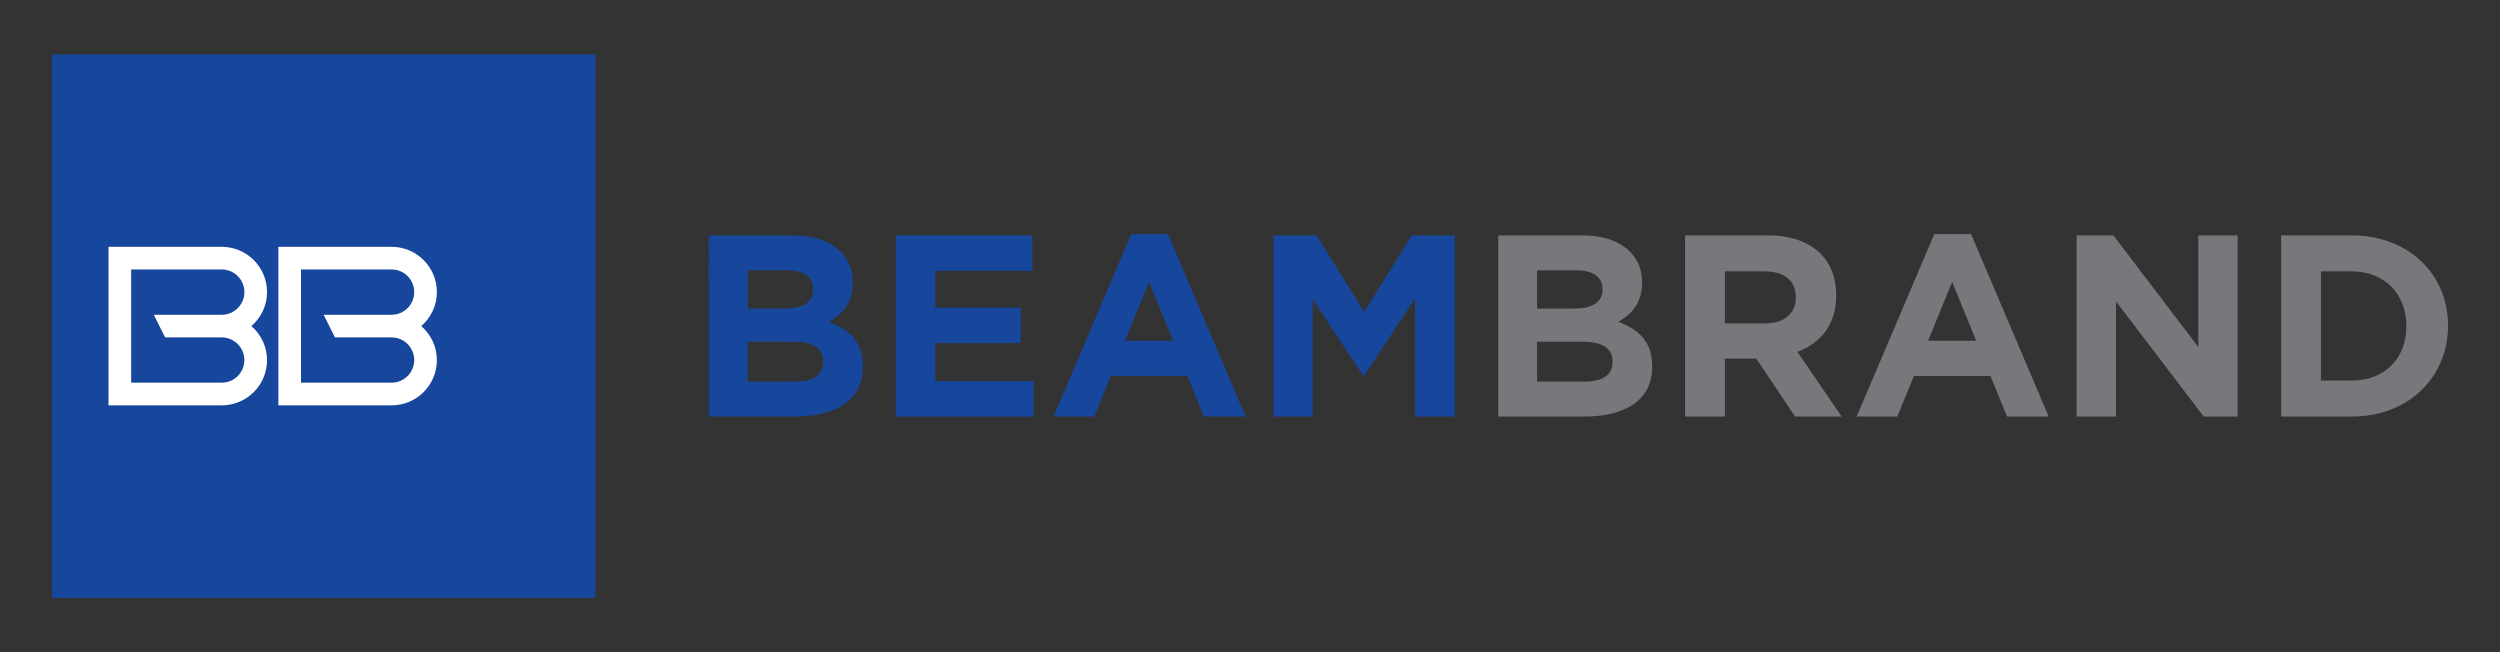
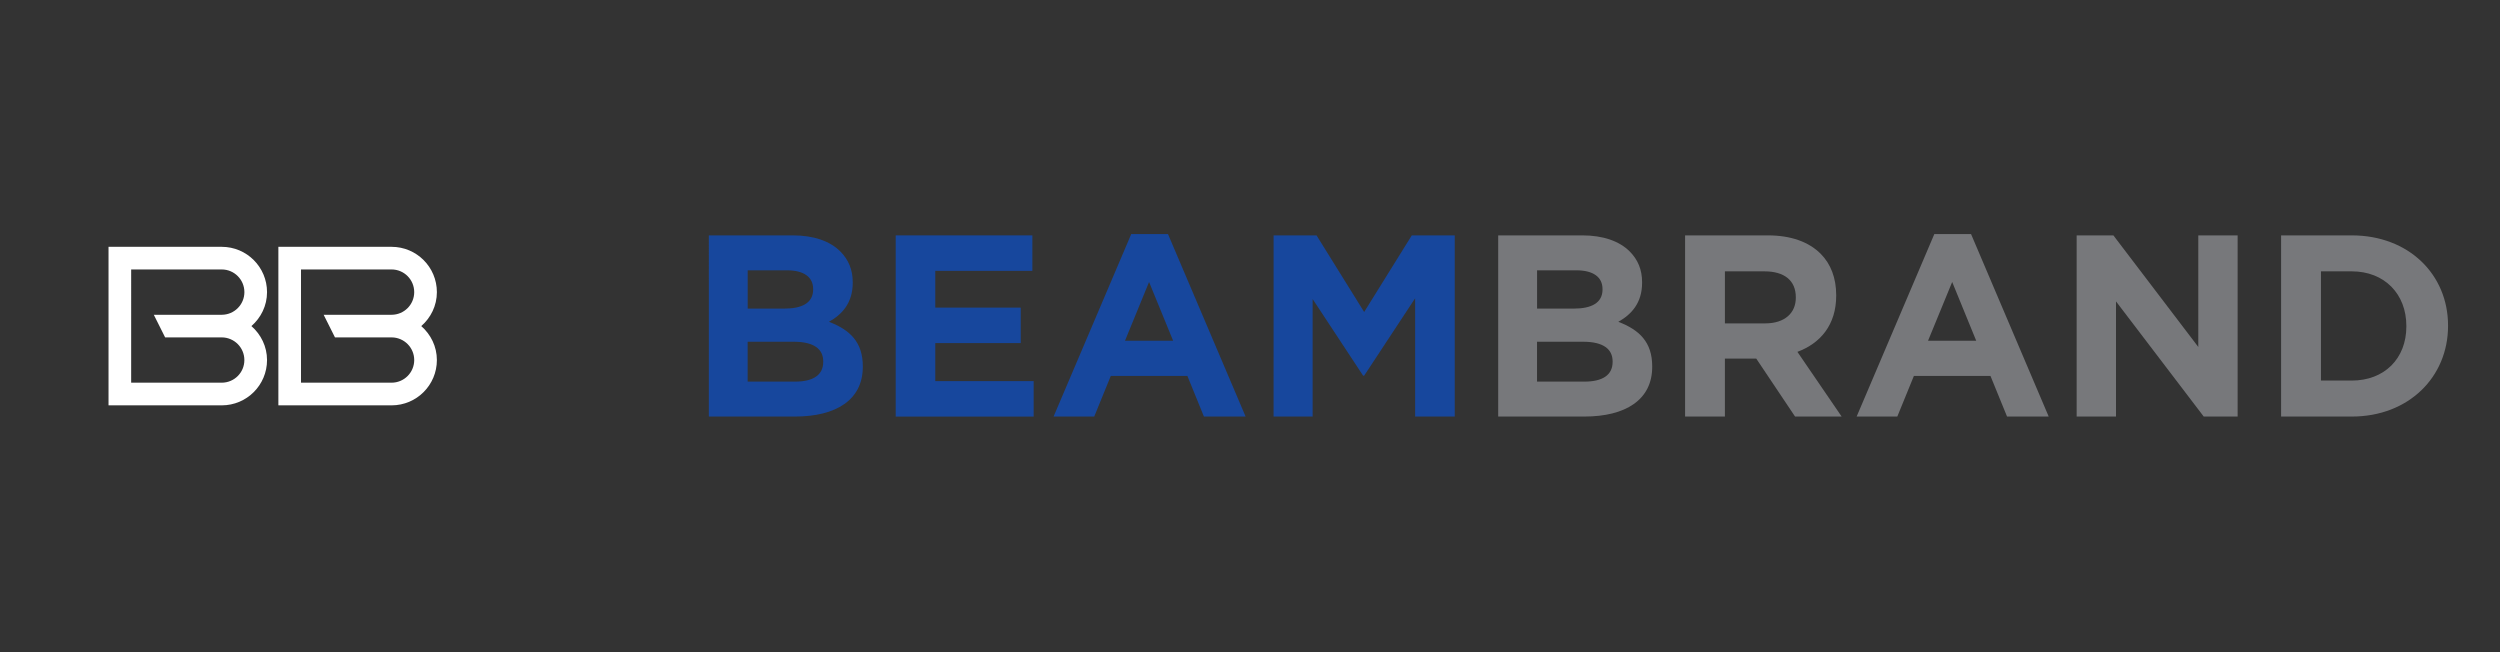
<svg xmlns="http://www.w3.org/2000/svg" version="1.1" id="Layer_1" x="0px" y="0px" width="230px" height="60px" viewBox="-35.5 -10 230 60" enable-background="new -35.5 -10 230 60" xml:space="preserve">
  <rect x="-35.5" y="-10" width="230" height="60" fill="#333333" stroke="none" />
  <g>
    <g>
      <path fill="#17479D" d="M29.713,11.655h7.74c1.905,0,3.403,0.525,4.355,1.476c0.761,0.764,1.144,1.691,1.144,2.834v0.047    c0,1.881-1,2.93-2.19,3.594c1.929,0.739,3.117,1.859,3.117,4.096v0.05c0,3.046-2.475,4.57-6.238,4.57h-7.928V11.655L29.713,11.655    z M39.309,16.584c0-1.094-0.857-1.715-2.404-1.715h-3.618v3.522h3.38c1.619,0,2.643-0.522,2.643-1.76V16.584z M37.523,21.44    h-4.238v3.669h4.356c1.621,0,2.596-0.571,2.596-1.813v-0.046C40.239,22.131,39.405,21.44,37.523,21.44z" />
      <path fill="#17479D" d="M46.904,11.655h12.573v3.263h-8.931v3.383h7.859v3.262h-7.859v3.499h9.049v3.264H46.904V11.655z" />
      <path fill="#17479D" d="M68.574,11.535h3.381l7.141,16.789h-3.834l-1.522-3.737h-7.048l-1.523,3.737h-3.74L68.574,11.535z     M72.428,21.349l-2.214-5.407l-2.215,5.407H72.428z" />
-       <path fill="#17479D" d="M81.671,11.655h3.95l4.382,7.048l4.383-7.048h3.95v16.668h-3.643V17.44l-4.69,7.121h-0.097l-4.643-7.048    v10.811h-3.593V11.655z" />
+       <path fill="#17479D" d="M81.671,11.655h3.95l4.382,7.048l4.383-7.048h3.95v16.668h-3.643V17.44l-4.69,7.121h-0.097l-4.643-7.048    v10.811h-3.593z" />
      <path fill="#77787B" d="M102.334,11.655h7.738c1.907,0,3.405,0.525,4.359,1.476c0.761,0.764,1.142,1.691,1.142,2.834v0.047    c0,1.881-1.004,2.93-2.188,3.594c1.927,0.739,3.118,1.859,3.118,4.096v0.05c0,3.046-2.477,4.57-6.237,4.57h-7.932V11.655    L102.334,11.655z M111.931,16.584c0-1.094-0.857-1.715-2.404-1.715h-3.616v3.522h3.382c1.619,0,2.64-0.522,2.64-1.76    L111.931,16.584L111.931,16.584z M110.146,21.44h-4.24v3.669h4.359c1.619,0,2.596-0.571,2.596-1.813v-0.046    C112.861,22.131,112.025,21.44,110.146,21.44z" />
      <path fill="#77787B" d="M119.528,11.655h7.616c2.116,0,3.763,0.597,4.856,1.691c0.931,0.928,1.431,2.236,1.431,3.809v0.047    c0,2.691-1.456,4.382-3.57,5.168l4.071,5.953h-4.286l-3.571-5.333h-2.884v5.333h-3.663V11.655z M126.907,19.751    c1.785,0,2.808-0.952,2.808-2.357v-0.049c0-1.569-1.093-2.38-2.877-2.38h-3.646v4.787H126.907z" />
      <path fill="#77787B" d="M142.458,11.535h3.379l7.144,16.789h-3.832l-1.525-3.737h-7.047l-1.525,3.737h-3.741L142.458,11.535z     M146.312,21.349l-2.211-5.407l-2.222,5.407H146.312z" />
      <path fill="#77787B" d="M155.551,11.655h3.38l7.812,10.265V11.655h3.619v16.668h-3.119l-8.071-10.596v10.596h-3.62V11.655z" />
      <path fill="#77787B" d="M174.361,11.655h6.502c5.235,0,8.857,3.596,8.857,8.286v0.048c0,4.69-3.618,8.334-8.857,8.334h-6.502    V11.655z M178.028,14.964v10.048h2.835c2.999,0,5.022-2.021,5.022-4.977v-0.046c0-2.954-2.023-5.025-5.022-5.025H178.028z" />
    </g>
-     <rect x="-30.721" y="-5" fill="#17479D" width="50" height="50" />
    <path fill="#FFFFFF" d="M-12.37,20c0.874-0.764,1.437-1.873,1.437-3.124c0-2.303-1.866-4.168-4.166-4.168h-10.417v14.584h10.417   c2.301,0,4.166-1.865,4.166-4.166C-10.933,21.874-11.496,20.764-12.37,20z M-15.101,25.207h-8.332V14.79h8.332   c1.151,0,2.085,0.934,2.085,2.086c0,1.15-0.934,2.083-2.085,2.083h-6.249l1.042,2.081l5.206,0.001c0.004,0,0.009-0.001,0.014-0.001   c1.144,0.01,2.07,0.938,2.07,2.086C-13.016,24.275-13.949,25.207-15.101,25.207z" />
    <path fill="#FFFFFF" d="M3.256,20c0.874-0.764,1.437-1.873,1.437-3.124c0-2.303-1.866-4.168-4.166-4.168H-9.89v14.584H0.527   c2.302,0,4.166-1.865,4.166-4.166C4.693,21.874,4.129,20.764,3.256,20z M0.525,25.207h-8.333V14.79h8.333   c1.15,0,2.083,0.934,2.083,2.086c0,1.15-0.933,2.083-2.083,2.083h-6.249l1.042,2.081l5.208,0.001c0.004,0,0.009-0.001,0.013-0.001   c1.144,0.01,2.07,0.938,2.07,2.086C2.608,24.275,1.675,25.207,0.525,25.207z" />
  </g>
</svg>